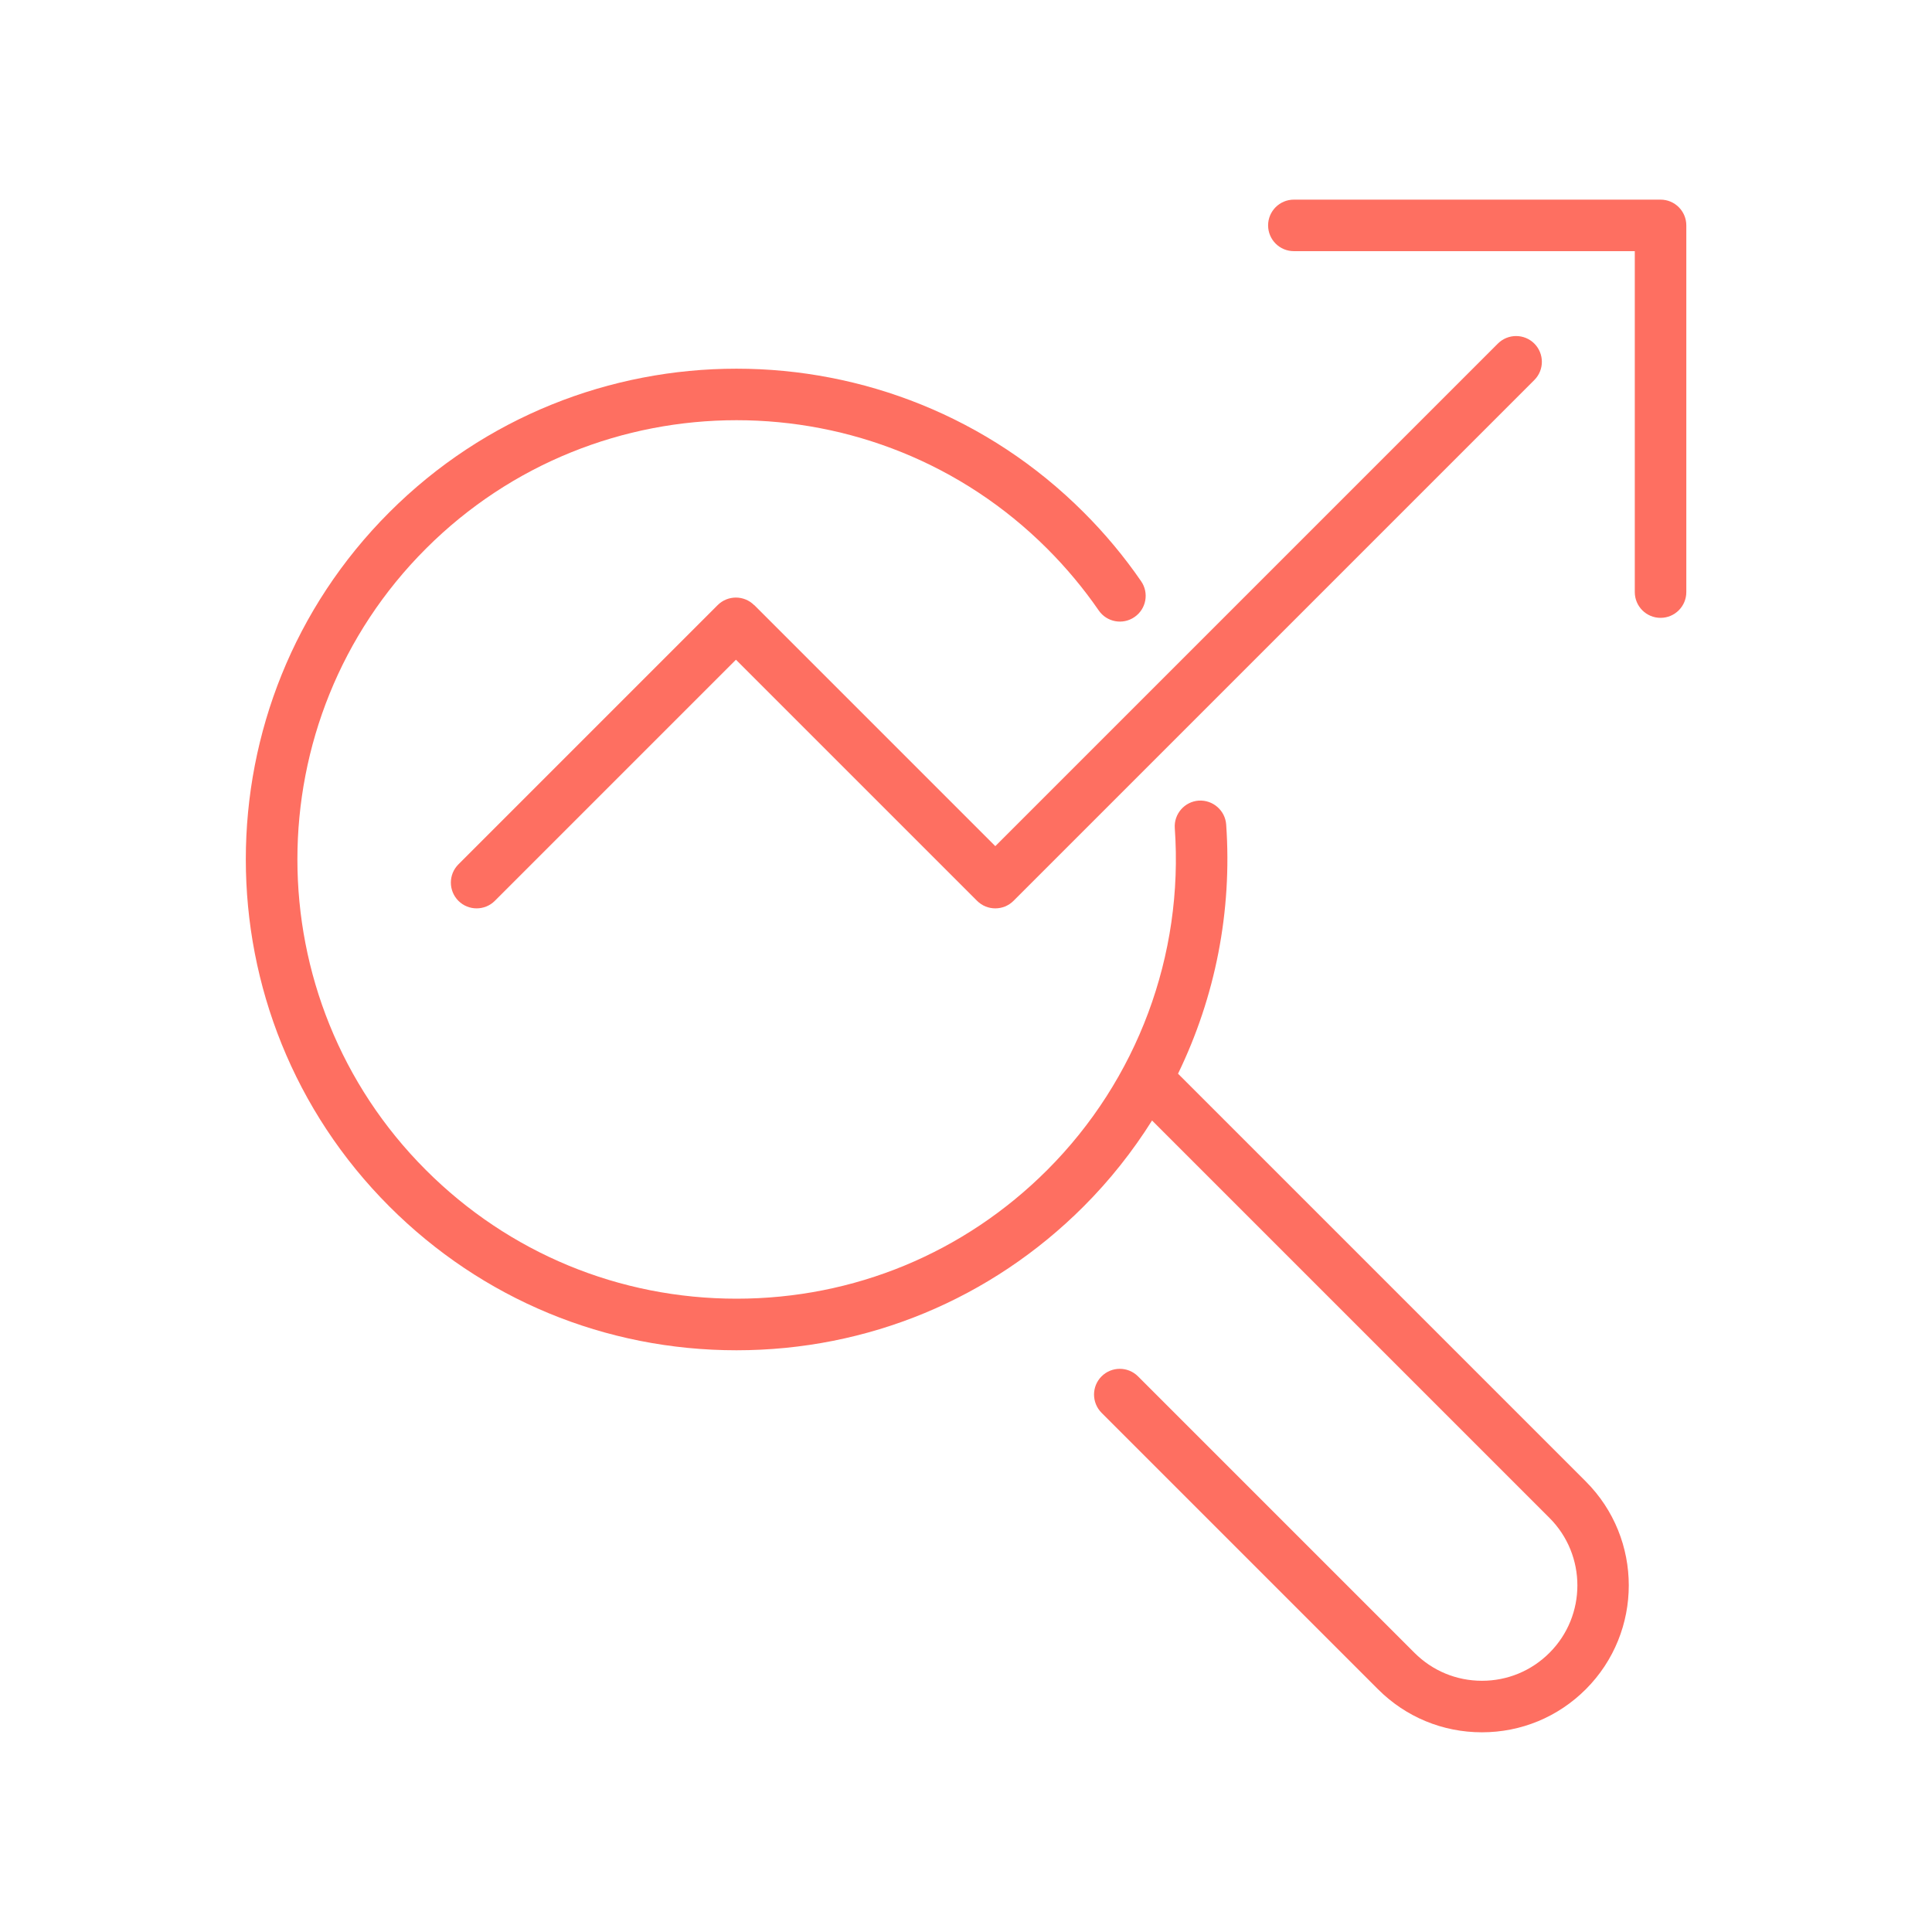
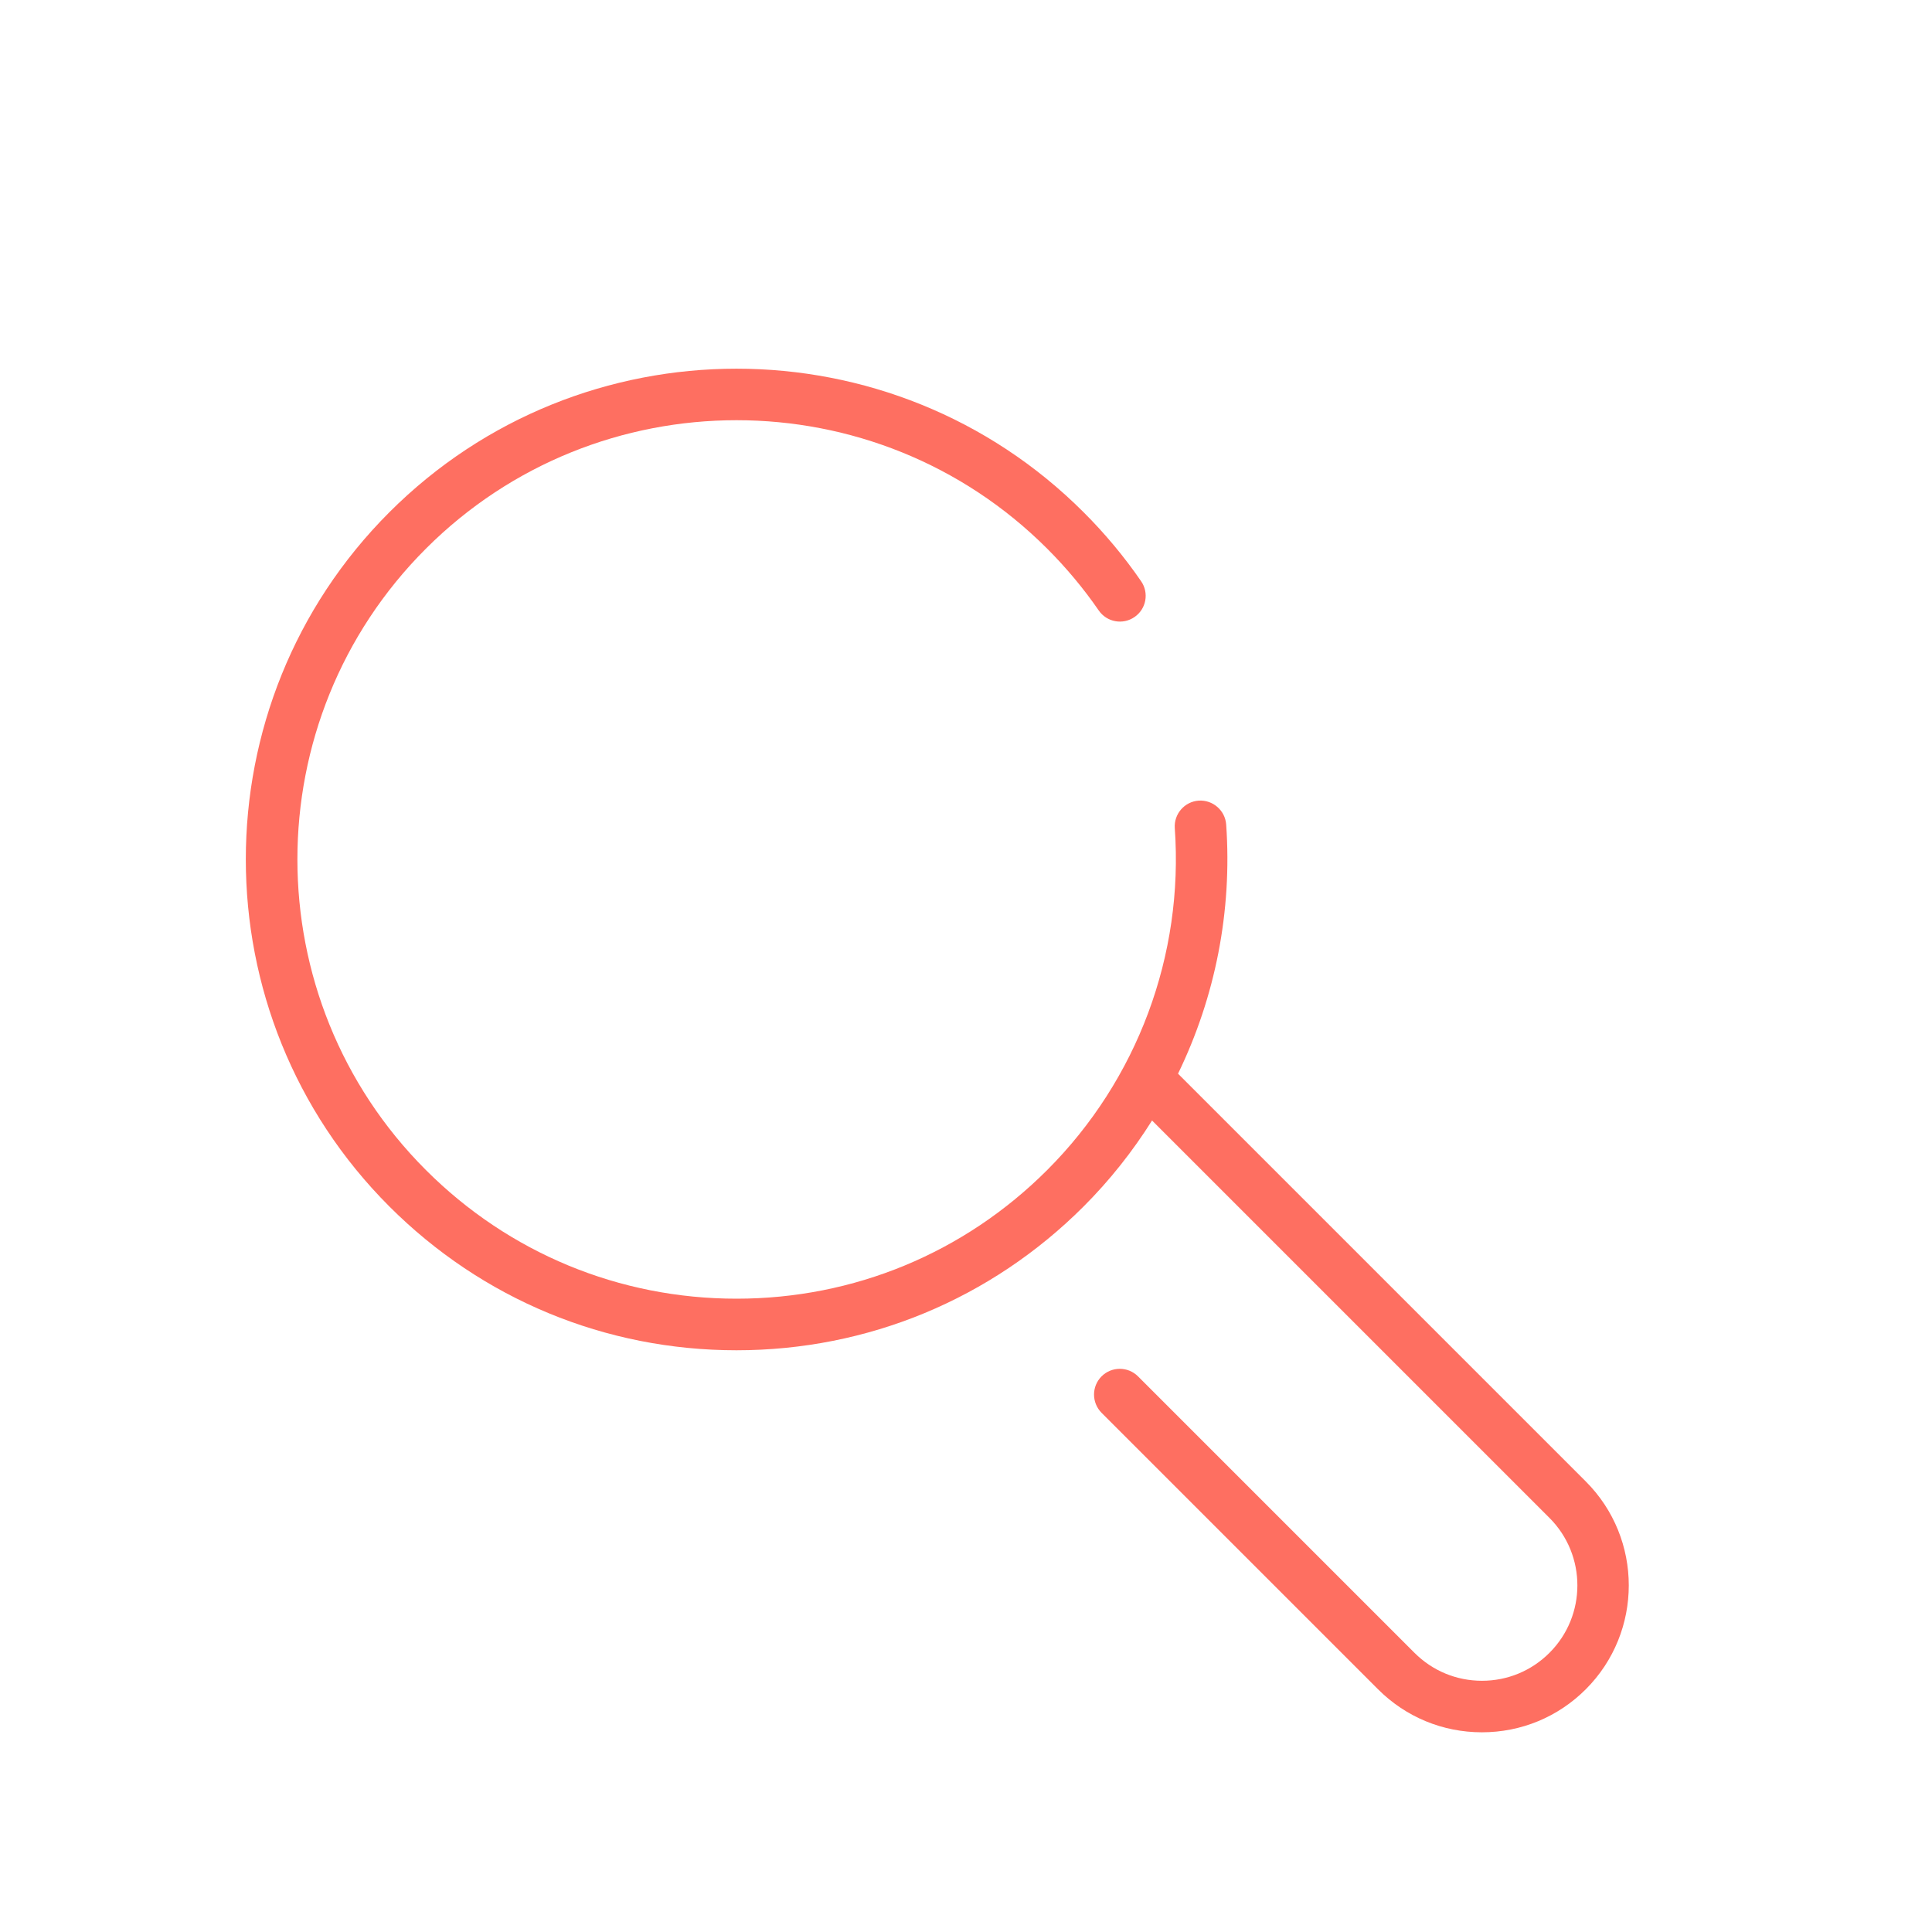
<svg xmlns="http://www.w3.org/2000/svg" id="Capa_1" data-name="Capa 1" viewBox="0 0 300 300">
  <defs>
    <style>
      .cls-1 {
        fill: #fe6f61;
      }
    </style>
  </defs>
  <path class="cls-1" d="m182.93,166.71c5.77-11.89,8.42-25.19,7.47-38.68-.16-2.2-2.08-3.85-4.27-3.71-2.2.16-3.86,2.07-3.71,4.27,1.4,19.75-5.82,39.1-19.81,53.09-12.89,12.89-30.02,19.98-48.24,19.98s-35.36-7.1-48.24-19.98c-26.6-26.6-26.6-69.88,0-96.48,26.6-26.6,69.88-26.6,96.48,0,2.96,2.96,5.65,6.18,8,9.59,1.25,1.82,3.74,2.28,5.56,1.02,1.82-1.25,2.28-3.74,1.02-5.56-2.62-3.81-5.63-7.42-8.93-10.71-29.72-29.72-78.08-29.72-107.8,0-29.72,29.72-29.72,78.08,0,107.8,14.4,14.4,33.54,22.33,53.9,22.33s39.5-7.93,53.9-22.33c4.07-4.07,7.62-8.56,10.63-13.35l61.71,61.71c5.78,5.78,5.78,15.18,0,20.95-2.8,2.8-6.52,4.34-10.48,4.34s-7.68-1.54-10.48-4.34l-42.93-42.93c-1.56-1.56-4.1-1.56-5.66,0-1.56,1.56-1.56,4.09,0,5.66l42.93,42.93c4.31,4.31,10.04,6.68,16.13,6.68s11.82-2.37,16.13-6.68c8.9-8.9,8.9-23.37,0-32.27l-63.34-63.34Z" />
-   <path class="cls-1" d="m117.1,93.96c-1.56-1.56-4.1-1.56-5.66,0l-40.26,40.26c-1.56,1.56-1.56,4.09,0,5.66,1.56,1.56,4.1,1.56,5.66,0l37.44-37.44,37.44,37.44c.78.78,1.8,1.17,2.83,1.17s2.05-.39,2.83-1.17l80.87-80.87c1.56-1.56,1.56-4.09,0-5.66-1.56-1.56-4.1-1.56-5.66,0l-78.04,78.04-37.44-37.44Z" />
-   <path class="cls-1" d="m257.85,31h-56.94c-2.21,0-4,1.79-4,4s1.79,4,4,4h52.94v52.94c0,2.21,1.79,4,4,4s4-1.79,4-4v-56.94c0-2.21-1.79-4-4-4Z" />
</svg>